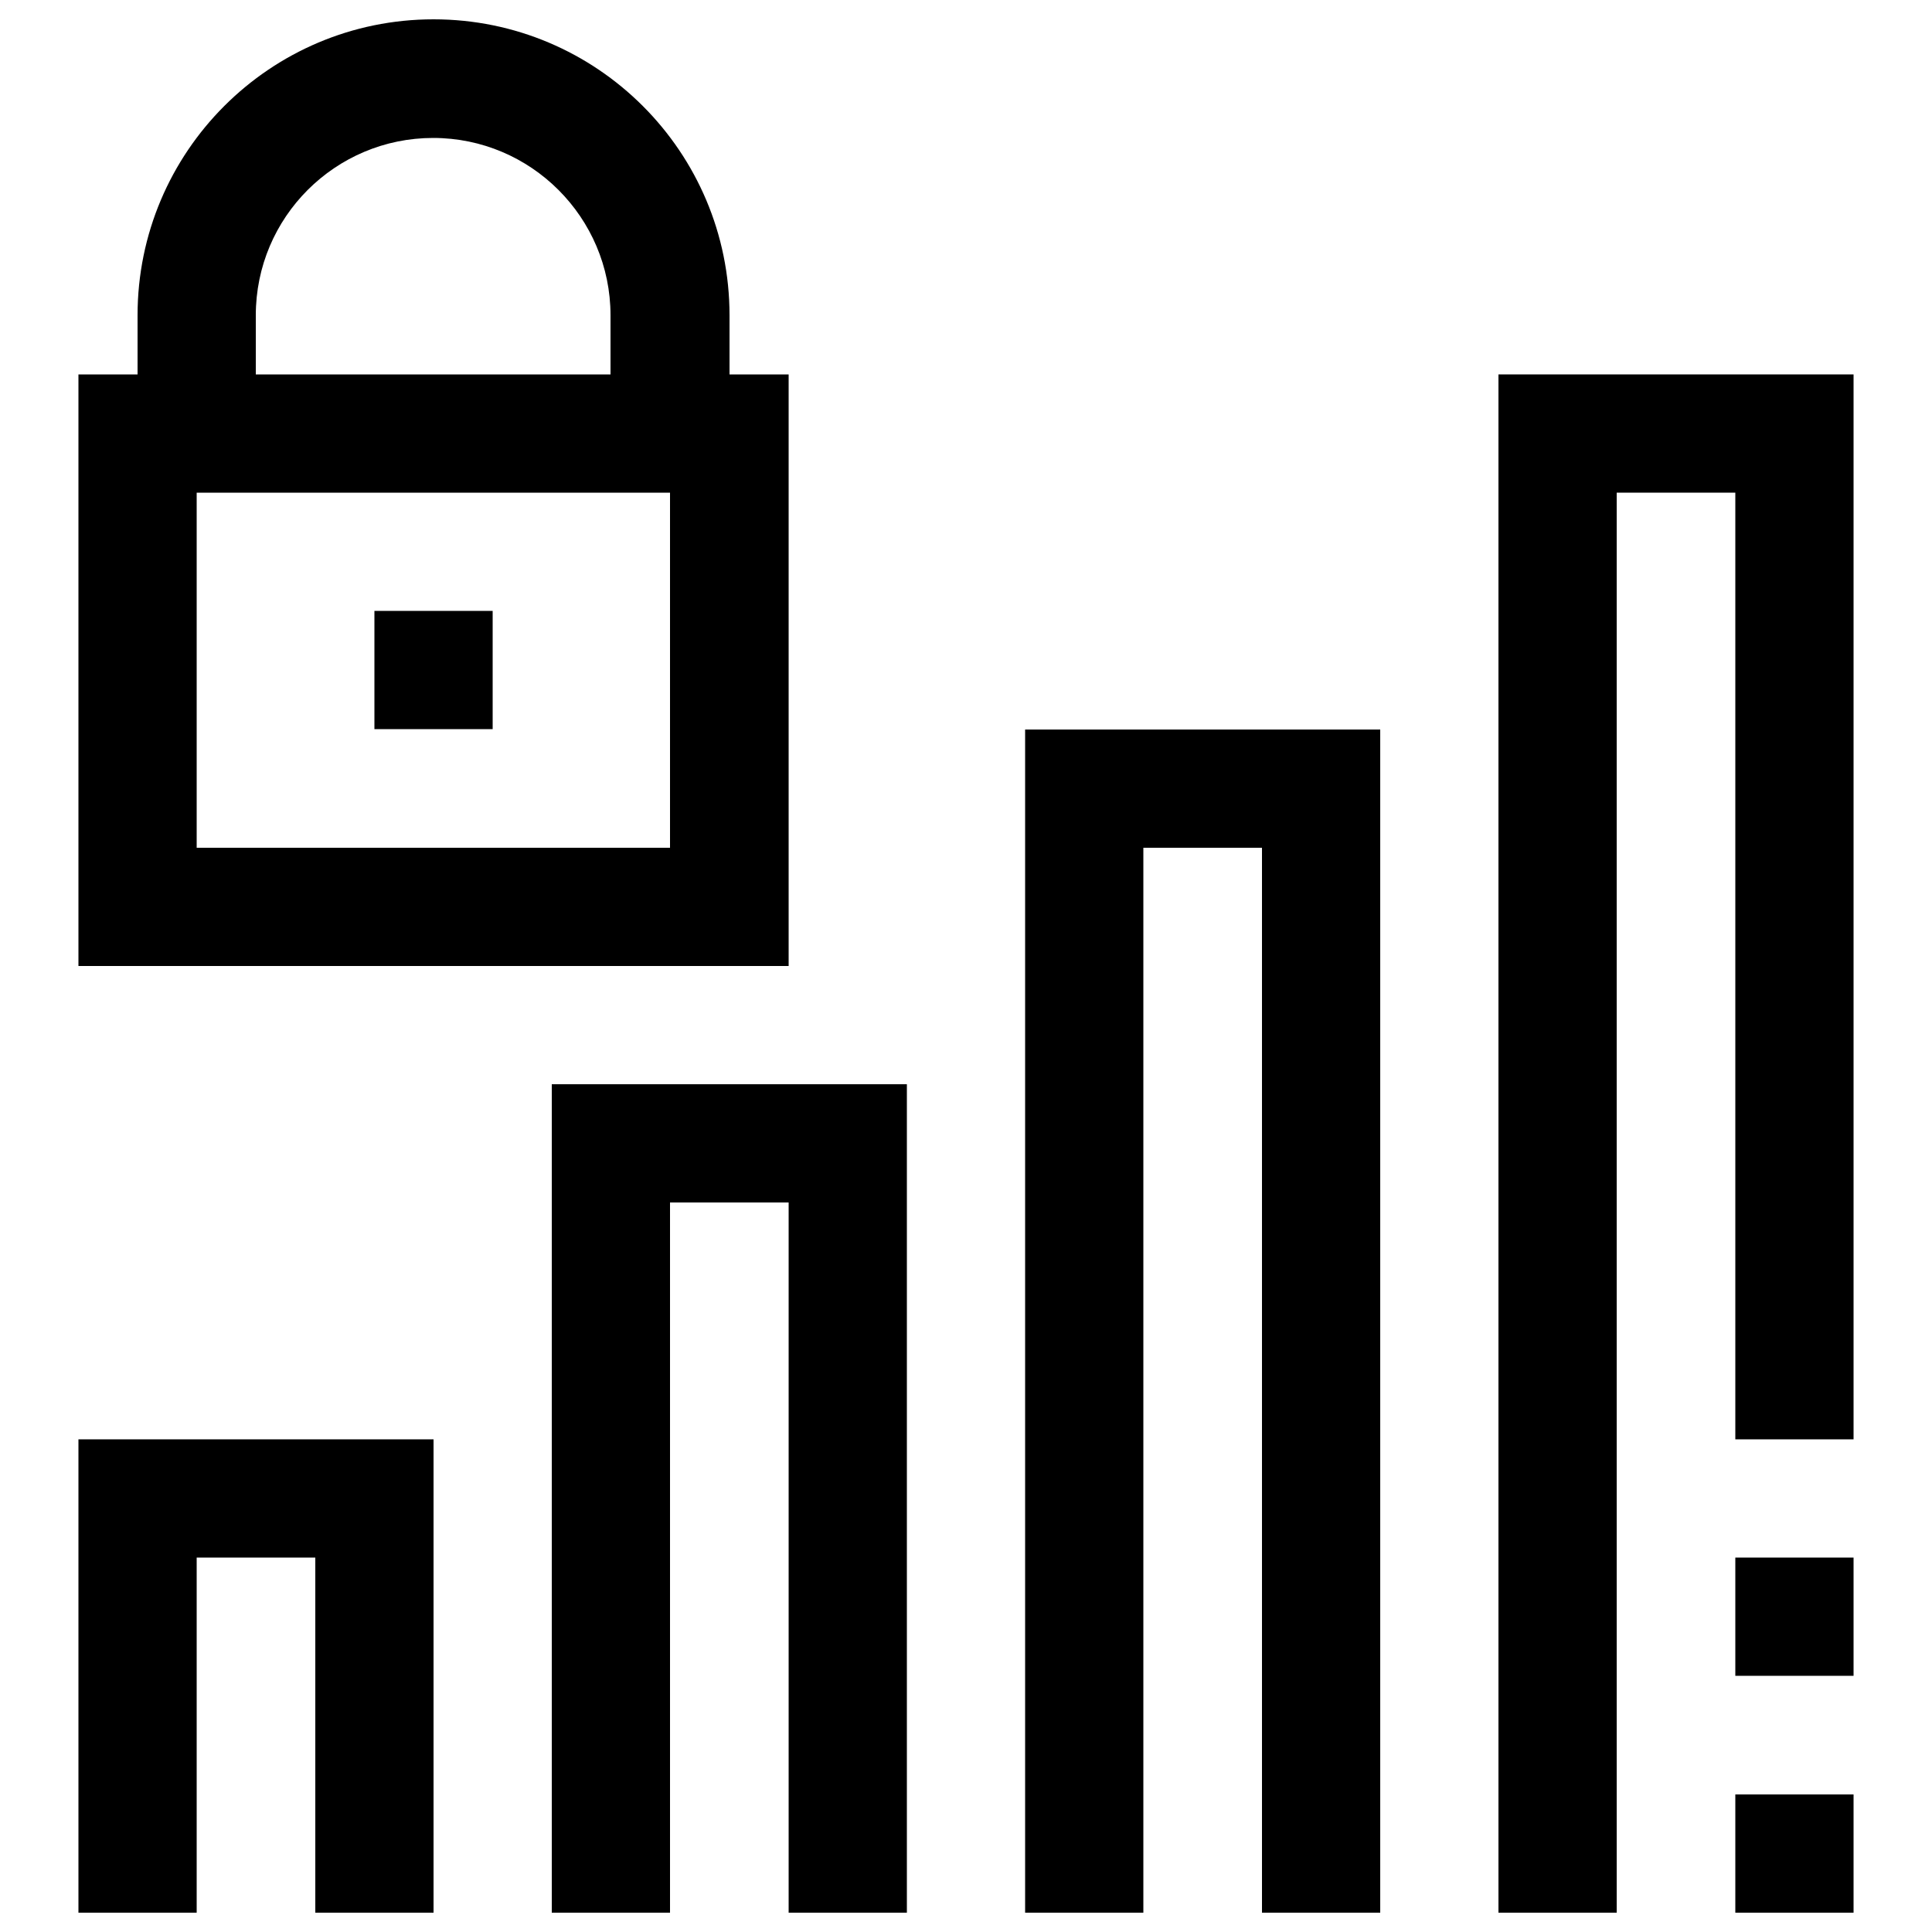
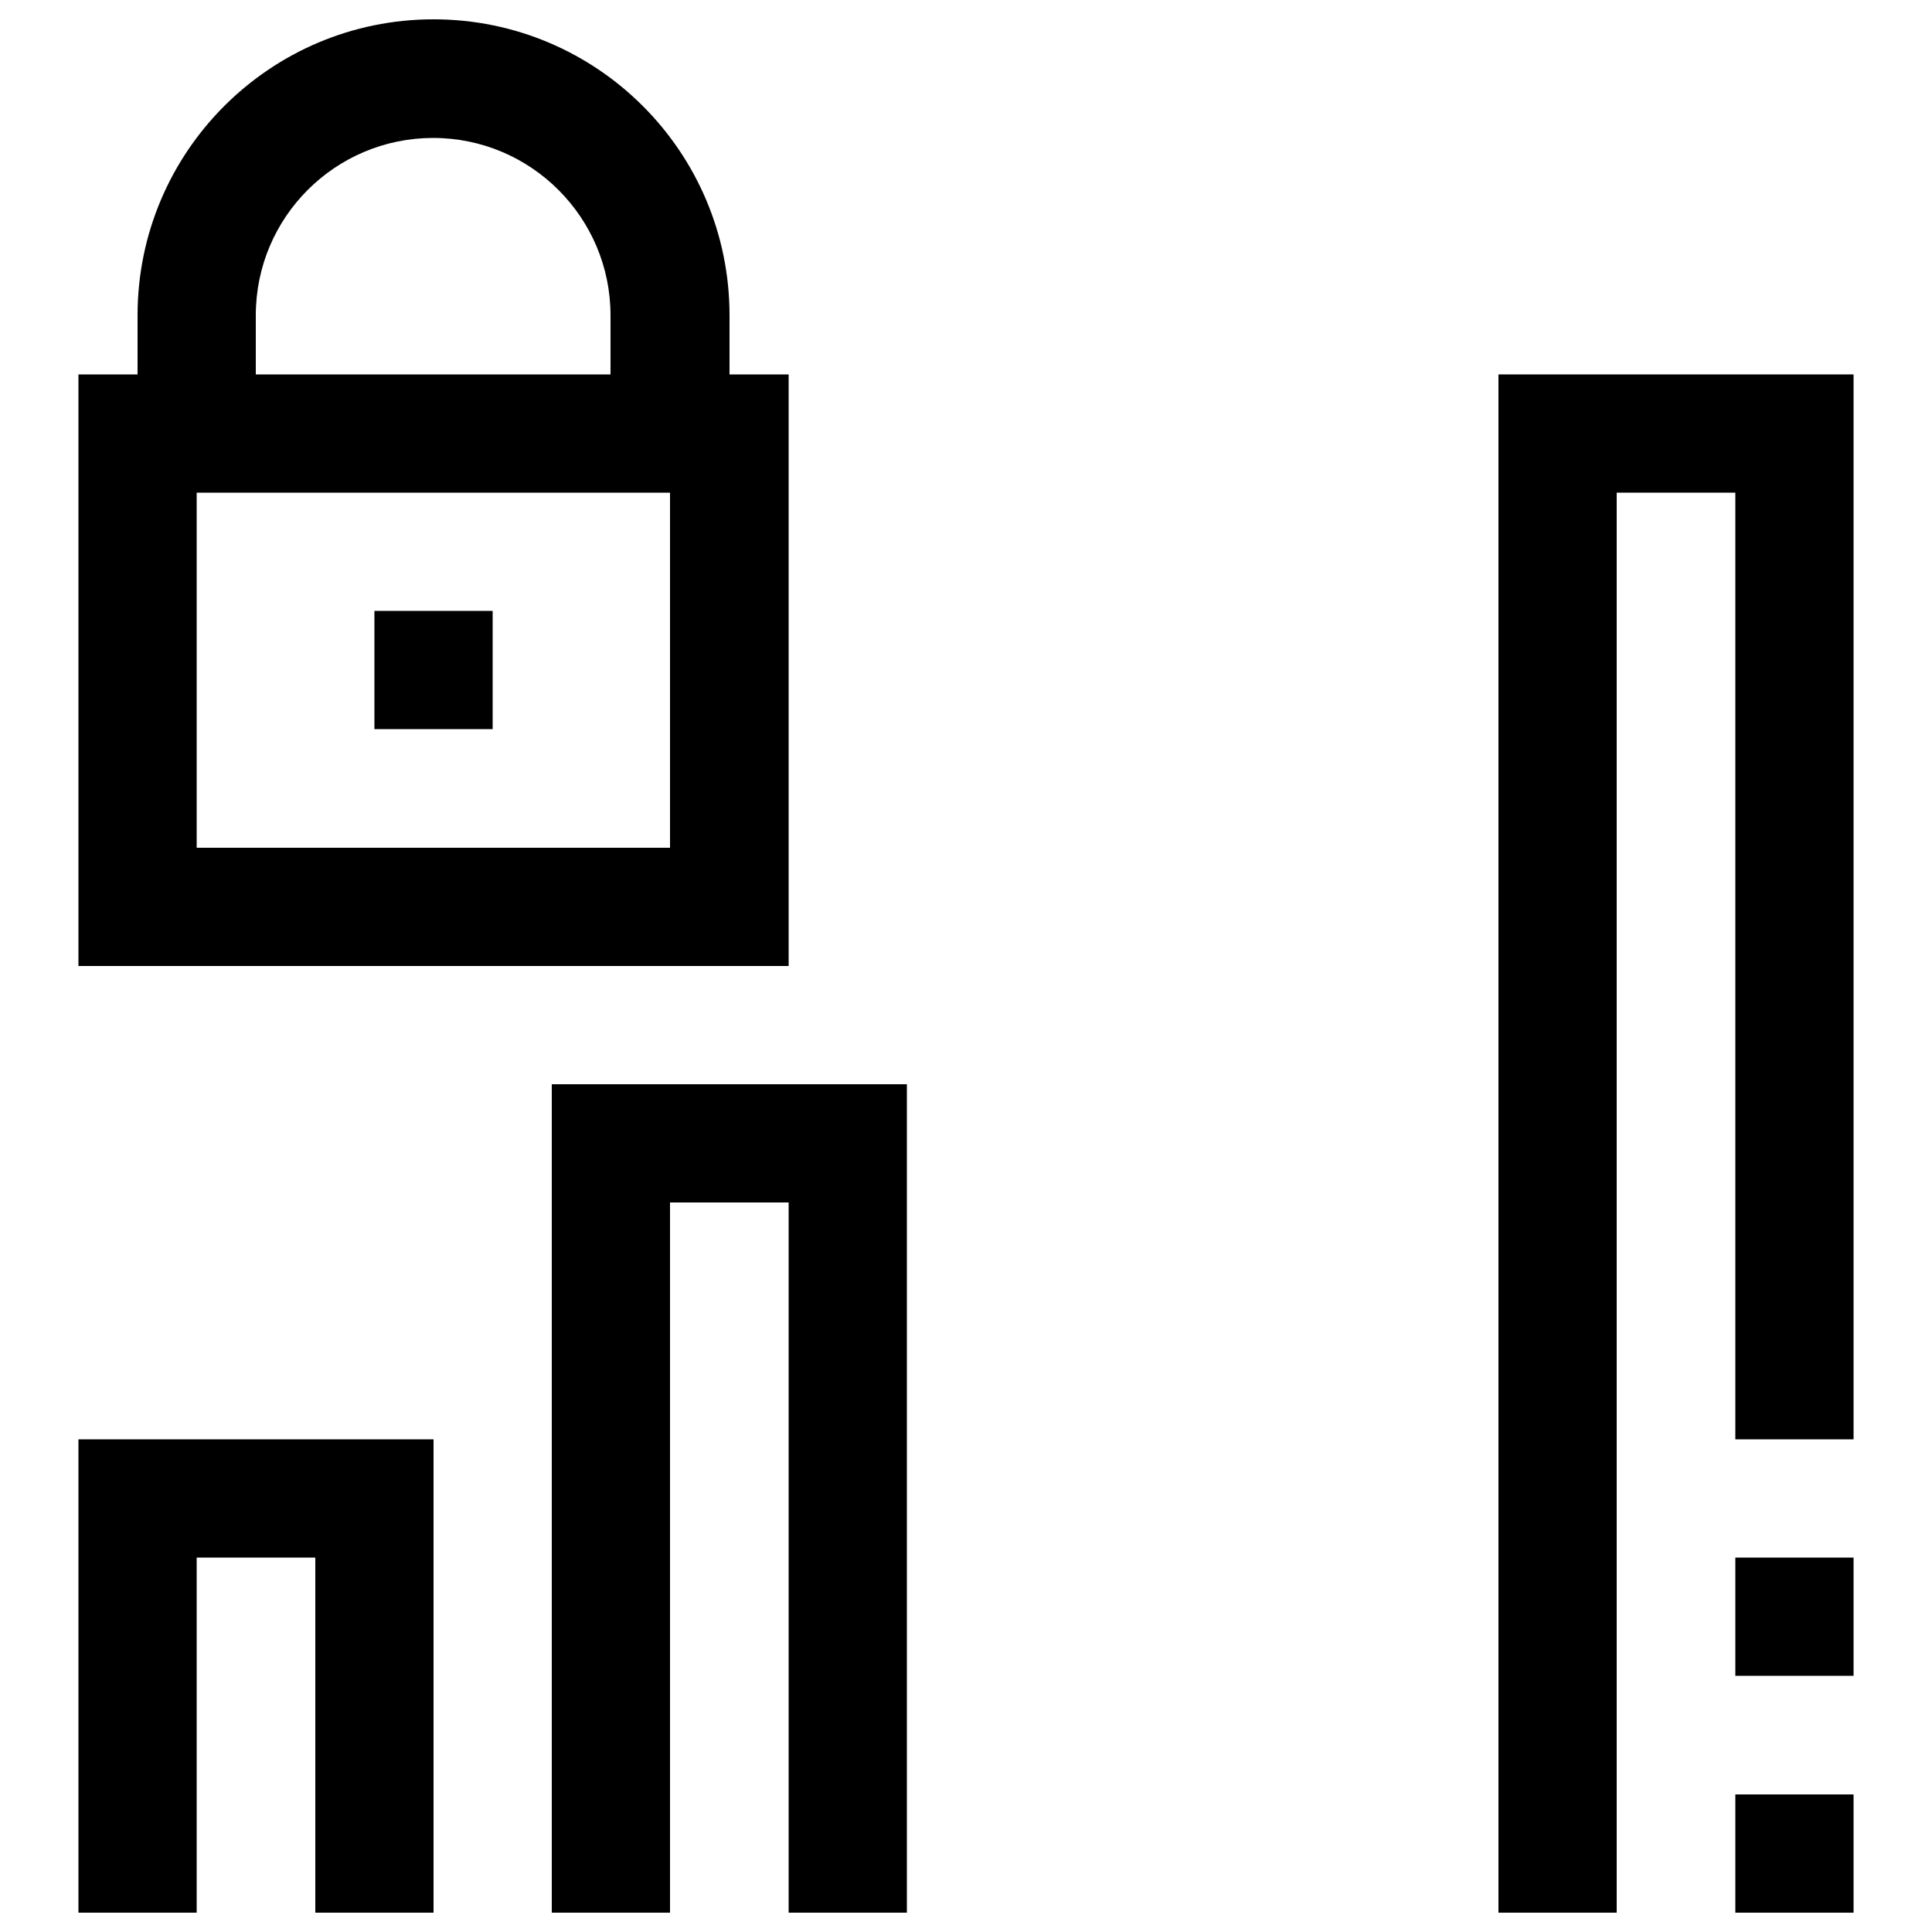
<svg xmlns="http://www.w3.org/2000/svg" id="Layer_5" data-name="Layer 5" viewBox="0 0 50 50">
  <defs>
    <style>
      .cls-1 {
        fill: #000;
        stroke-width: 0px;
      }
    </style>
  </defs>
  <polygon class="cls-1" points="2.03 49.5 5.09 49.5 5.09 40.31 8.16 40.31 8.16 49.5 11.22 49.5 11.22 37.25 2.03 37.25 2.03 49.5" />
  <polygon class="cls-1" points="14.28 49.5 17.34 49.5 17.34 31.12 20.41 31.12 20.41 49.5 23.47 49.5 23.47 28.06 14.28 28.06 14.28 49.5" />
-   <polygon class="cls-1" points="26.53 49.5 29.59 49.5 29.59 21.94 32.66 21.94 32.66 49.5 35.72 49.5 35.72 18.88 26.53 18.88 26.53 49.5" />
  <polygon class="cls-1" points="38.78 9.69 38.78 49.5 41.84 49.5 41.84 12.75 44.91 12.75 44.91 37.25 47.97 37.25 47.97 9.69 38.78 9.69" />
  <rect class="cls-1" x="44.91" y="40.31" width="3.06" height="3.06" />
  <rect class="cls-1" x="44.91" y="46.44" width="3.06" height="3.06" />
  <path class="cls-1" d="M20.41,9.69h-1.53v-1.53c0-4.23-3.43-7.66-7.66-7.66S3.56,3.93,3.56,8.16v1.53h-1.53v15.31h18.38v-15.31ZM6.62,8.16c0-2.54,2.06-4.59,4.59-4.59s4.59,2.06,4.59,4.59v1.53H6.62v-1.53ZM17.34,21.94H5.09v-9.19h12.25v9.19Z" />
  <rect class="cls-1" x="9.69" y="15.81" width="3.06" height="3.06" />
</svg>